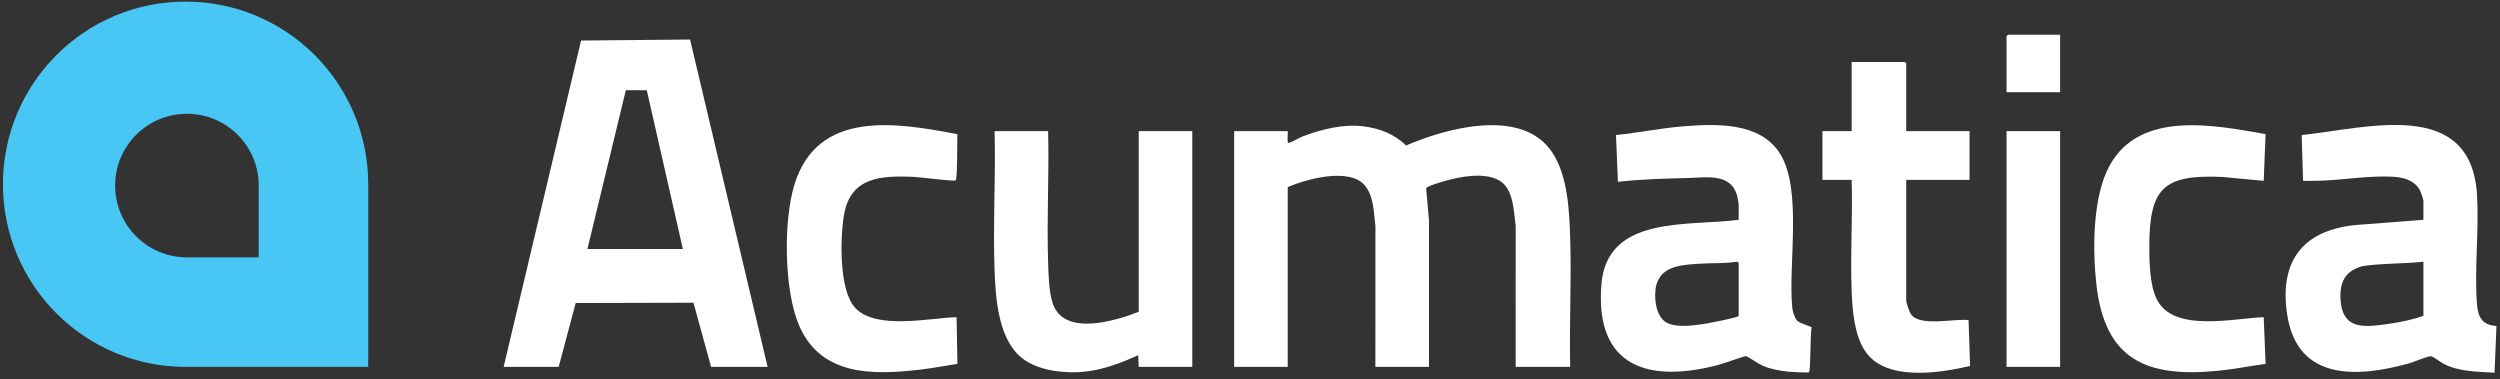
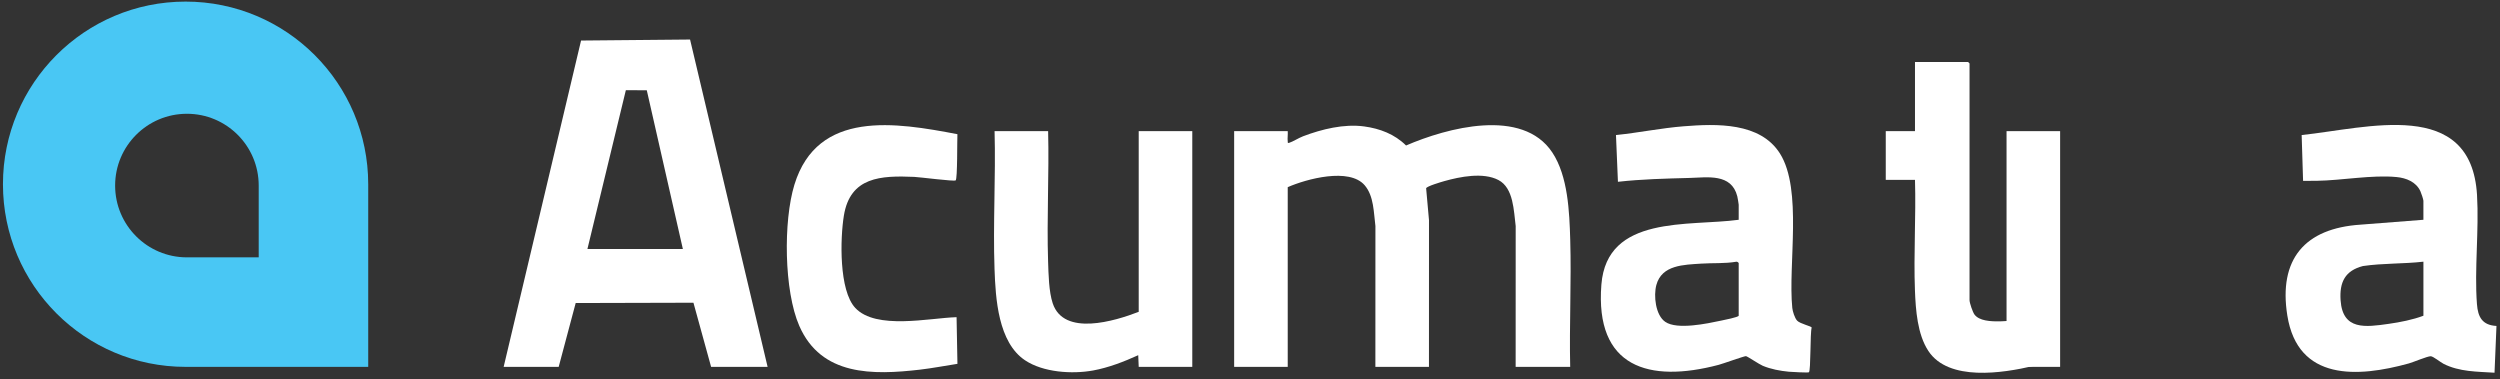
<svg xmlns="http://www.w3.org/2000/svg" id="Layer_1" viewBox="0 0 2566.61 389.5">
  <rect x="0" y="0" width="2566.61" height="389.5" fill="#333333" stroke="none" />
  <path d="M1612.03,376.64h-56l.04-144.54c-2-15.31-2.03-39.07-17.72-47.28s-39.4-3.42-55.54,1.11c-3.04.85-18.1,5.27-18.68,7.37l2.94,32.81-.04,150.54h-55l.04-144.54c-1.8-13.75-1.47-30.81-11.06-41.94-15.83-18.37-59.73-6.47-78.97,1.98v184.5h-55v-242h55c.3,3.35-.43,7.27,0,10.52.15,1.15-.4,2.01,1.47,1.46,3.57-1.06,9.84-5.04,14.28-6.73,19.31-7.32,41.96-12.89,62.62-10.12,16.24,2.18,31.41,7.96,43.11,19.59,41.92-18.1,119.42-39.2,150.14,7.15,16.16,24.38,17.57,61.11,18.41,89.59,1.28,43.43-1.04,87.1-.04,130.54Z" fill="#fff" />
  <path d="M1076.05,134.64c1.12,44.43-1.47,89.13-.04,133.54.42,12.91.74,31.2,4.76,43.24,11.43,34.2,63.76,18.2,88.28,8.72v-185.5h55v242h-55l-.49-11.99c-14.53,6.64-30.5,12.81-46.3,15.7-21.58,3.94-51.25,2.02-69.93-10.47-27.63-18.47-30.25-63.39-31.31-93.68-1.65-46.82,1.33-94.64.05-141.55h55Z" fill="#fff" />
-   <path d="M1957.01,134.64h65v50h-65v123.5c0,2.83,3.29,12.44,5.14,14.86,9.66,12.61,44.48,3.82,58.86,5.64l1.56,47.07c-31.44,7.41-86.96,16.15-107.79-15.34-11.28-17.05-13.04-42.09-13.81-62.18-1.45-37.5,1.17-75.96.04-113.54h-30v-50h30V63.64h54.5c.11,0,1.5,1.39,1.5,1.5v69.5Z" fill="#fff" />
-   <path d="M2325.97,137.68l-1.96,47.97-42.51-3.99c-60.51-2.69-74.82,11.46-74.93,71.49-.03,16.01.52,39.41,7.56,53.88,16.98,34.92,79.15,19.61,109.88,18.62l1.97,47.98c-16.15,2.08-32.26,5.41-48.49,7.01-73.78,7.3-116.88-11-125.36-89.61-3.84-35.62-3.83-89.07,13.7-121.05,31.23-56.96,107.54-41.54,160.13-32.29Z" fill="#fff" />
+   <path d="M1957.01,134.64h65v50v123.5c0,2.83,3.29,12.44,5.14,14.86,9.66,12.61,44.48,3.82,58.86,5.64l1.56,47.07c-31.44,7.41-86.96,16.15-107.79-15.34-11.28-17.05-13.04-42.09-13.81-62.18-1.45-37.5,1.17-75.96.04-113.54h-30v-50h30V63.64h54.5c.11,0,1.5,1.39,1.5,1.5v69.5Z" fill="#fff" />
  <path d="M982.92,137.78c-.33,5.53.15,46.06-1.8,47.42-1.75,1.23-36.79-3.36-42.52-3.6-34.17-1.46-65.77-.15-72.25,39.83-3.78,23.32-5.14,76.66,11.72,94.7,21.34,22.84,76.02,10.33,103.99,9.5l.89,47.9c-12.8,1.96-25.64,4.49-38.52,5.98-48.35,5.6-101.31,6.59-123.83-44.91-15.76-36.03-16.49-107.57-5.03-144.96,23.72-77.39,104.41-63.89,167.35-51.87Z" fill="#fff" />
  <rect x="2060.01" y="134.64" width="55" height="242" fill="#fff" />
-   <path d="M2115.01,35.64v59h-55v-57.5c0-.11,1.39-1.5,1.5-1.5h53.5Z" fill="#fff" />
  <path d="M2562.99,334.64s-1.71,40.51-2,48c-17.76-1.15-36.16-.87-52.36-9.15-3.12-1.59-10.64-7.73-13.12-7.76-3.52-.05-17.61,6.04-22.53,7.4-52.17,14.42-113.96,18.45-124.72-49.27-9.15-57.65,17.8-89.5,75.23-93.22l64.49-5.01v-19.5c0-1.39-2.32-8.16-3.12-9.88-4.48-9.57-14.47-13.53-24.51-14.49-25.13-2.41-56.31,3.5-81.88,3.86l-14.02.07-1.46-47.05c66.81-6.93,174.03-38.96,180.03,61.45,2.17,36.43-2.78,75.93-.08,112.08,1,13.37,5.54,21.68,20.04,22.46ZM2425.96,273.11c-18.53,4.78-24.24,16.71-23.01,35.08,2.09,31.25,25.7,27.63,49.38,24.29,11.72-1.65,24.83-4.25,35.66-8.33v-55.5c-20.59,2.36-41.56,1.46-62.03,4.47Z" fill="#fff" />
  <path d="M517.07,376.64l79.47-335.02,111.91-1.04,79.61,336.06h-58l-18.14-65.86-120.89.32-17.46,65.54h-56.5ZM701.06,255.64l-37.04-162.95-21.49-.11-39.46,163.07h98Z" fill="#fff" />
  <path d="M1785.02,225.64v-15.5c0-.76-1.14-7.4-1.43-8.57-6.01-23.87-30.85-19.37-49.02-18.89-24.54.65-49.09,1.22-73.53,3.96l-2.01-48c23.18-2.36,46.26-7.15,69.51-8.99,33.61-2.66,78.61-4.28,98.91,28.07,23.25,37.07,8.12,114.16,12.59,158.41.36,3.58,2.52,10.44,4.96,13.04,3.08,3.28,14.51,5.63,14.96,7.09-1.73,5.45-.76,44.48-2.87,45.94-.84.59-18.11-.34-20.55-.57-9.04-.87-18.49-2.61-26.87-6.13-3.67-1.54-15.78-9.74-17.2-9.87-1.62-.15-23.6,7.77-28.02,8.93-71.59,18.9-127.13,2.73-120.4-82.41,5.68-71.9,89.76-59.53,140.98-66.52ZM1785.02,270.14c0-.43-1.57-1.68-2.4-1.45-11.85,2.06-24.19,1.15-36.09,1.96-17.59,1.2-40.46,1.18-46.05,21.95-2.96,10.98-.92,30.98,9.21,37.87,12.24,8.33,42.95,1.74,57.34-1.32,2.86-.61,17.48-3.44,17.99-5.01v-54Z" fill="#fff" />
  <path d="M378.03,189.14c0,.11,0,.22,0,.32v187.18h-187.5C86.98,376.64,3.03,292.69,3.03,189.14S86.98,1.64,190.53,1.64s187.5,83.95,187.5,187.5ZM191.9,116.81c-40.7,0-73.7,33-73.7,73.7s33,73.7,73.7,73.7h73.7v-73.58s0-.08,0-.13c0-40.7-33-73.7-73.7-73.7Z" fill="#49c7f4" />
</svg>